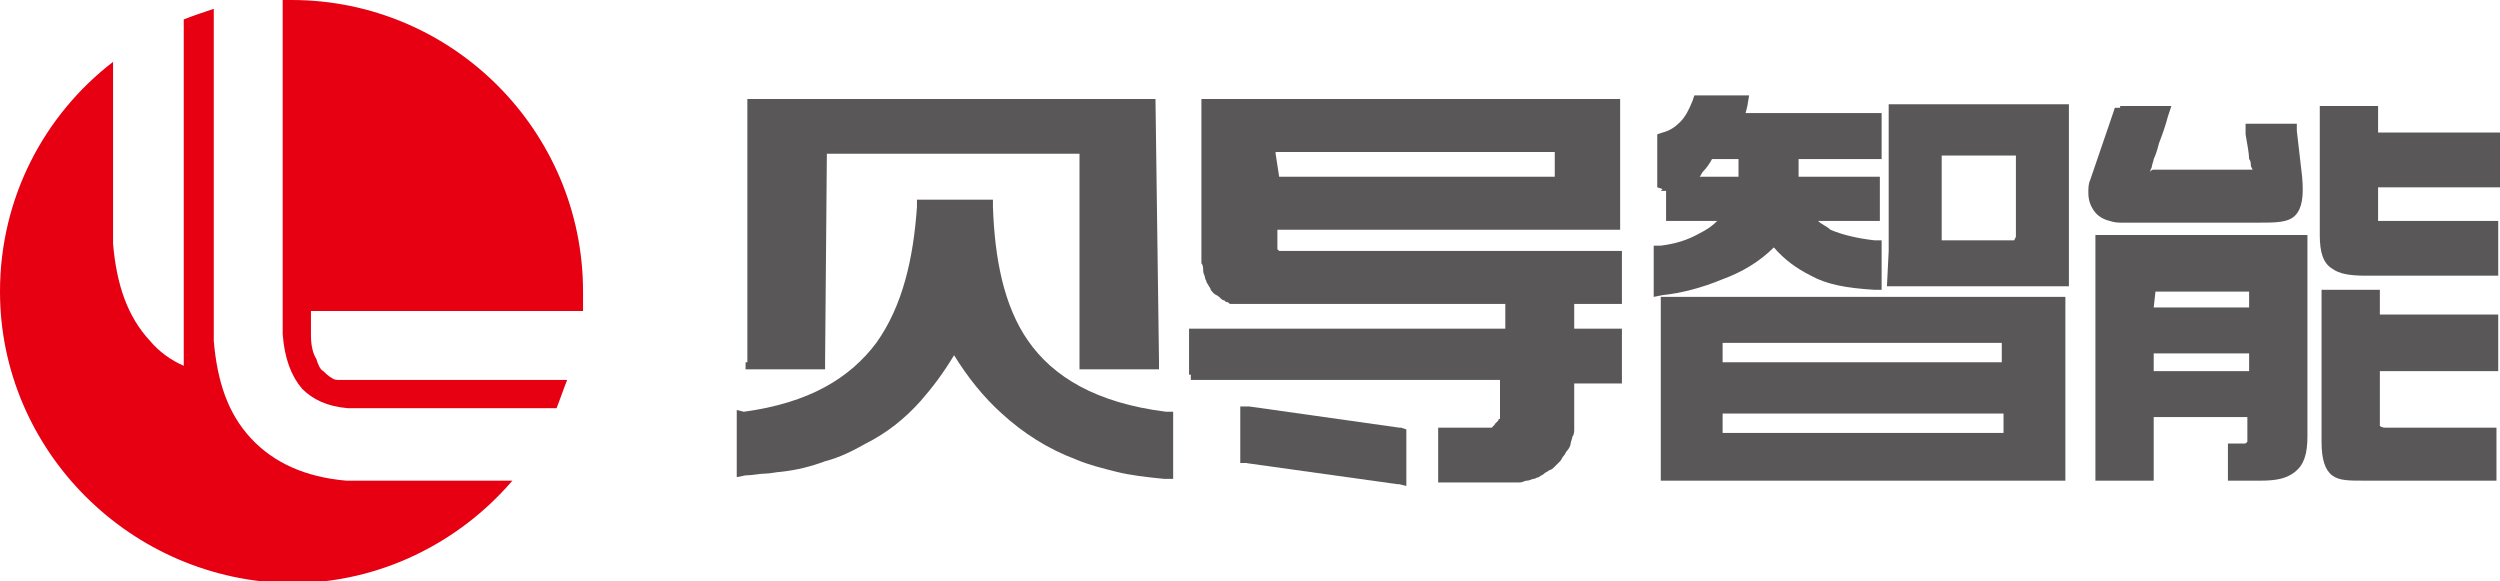
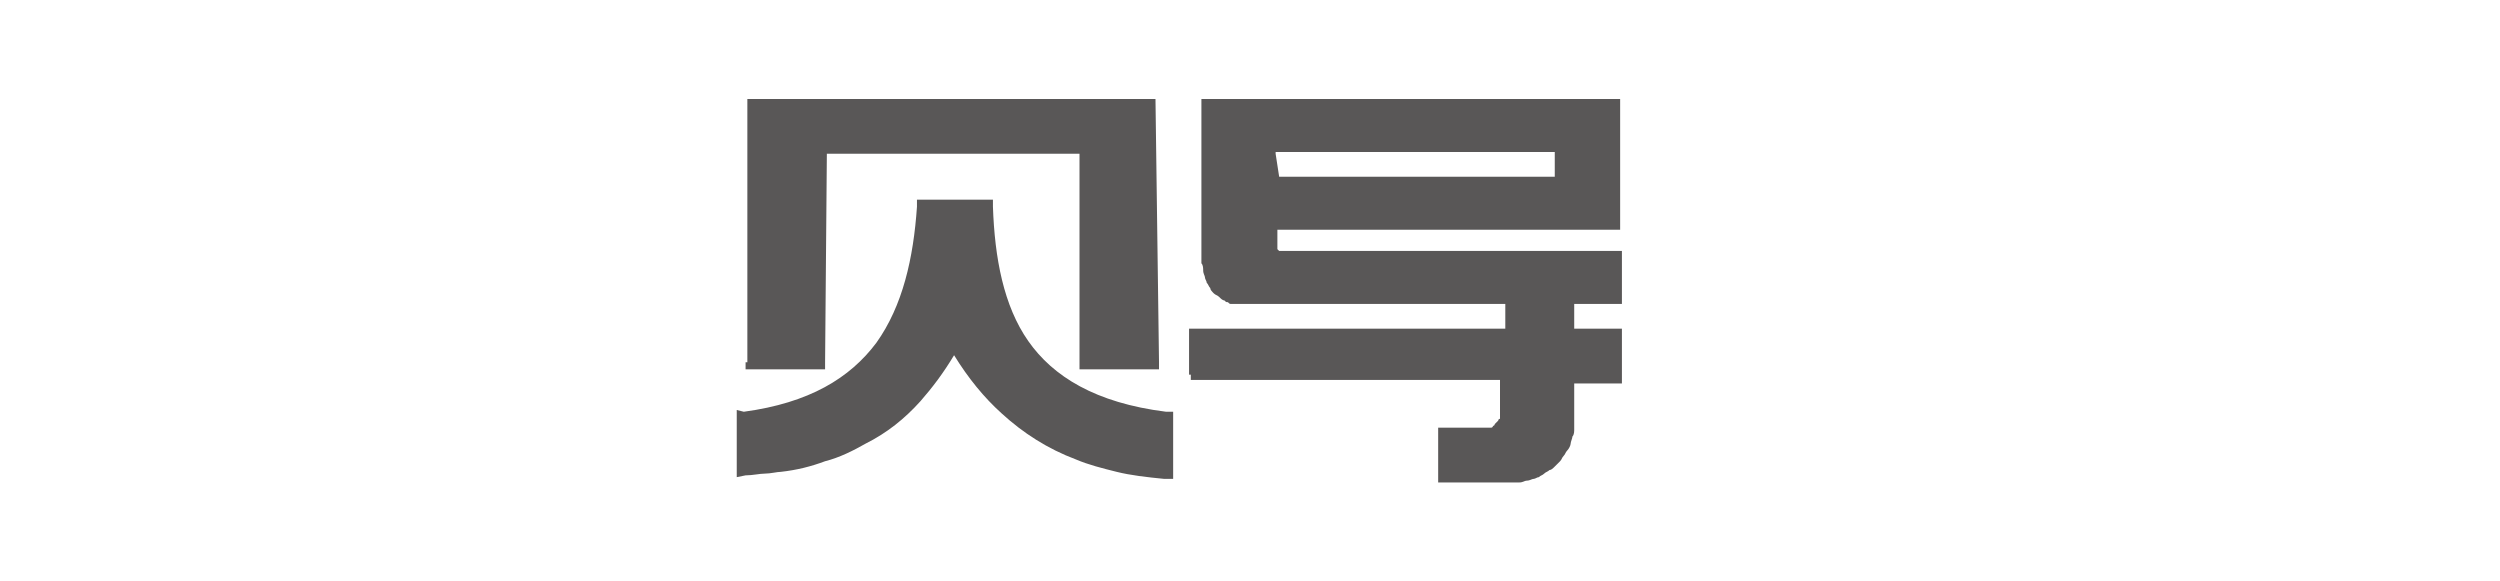
<svg xmlns="http://www.w3.org/2000/svg" width="172" height="40" viewBox="0 0 172 40" fill="none">
  <g clip-path="url(#clip0_209_1869)">
-     <path d="M85.331 31.368V28.572V28.329V27.964H85.696H85.939L96.271 29.423H96.392L96.757 29.544V29.909V32.827V32.949V33.435L96.271 33.313H96.149L85.696 31.854H85.574H85.331V31.49V31.368Z" fill="#595757" />
    <path d="M88.006 12.158H106.847H106.968V12.037V10.578V10.456H106.847H89.222H89.1H88.249H87.884H87.763V10.578L88.006 12.158ZM81.807 25.775V23.1V22.979V22.614H82.171H82.293H103.443H103.565V22.492V21.034V20.912H103.443H86.426C86.304 20.912 86.183 20.912 86.061 20.912C85.939 20.912 85.818 20.912 85.696 20.912C85.575 20.912 85.453 20.912 85.453 20.912C85.332 20.912 85.21 20.912 85.21 20.912C85.089 20.912 84.967 20.912 84.967 20.912C84.846 20.912 84.846 20.912 84.724 20.912C84.602 20.912 84.602 20.912 84.481 20.79C84.359 20.79 84.359 20.79 84.238 20.669C84.116 20.669 83.995 20.547 83.873 20.426C83.751 20.304 83.63 20.304 83.508 20.183C83.387 20.061 83.265 19.939 83.265 19.818C83.144 19.696 83.144 19.575 83.022 19.453C83.022 19.331 82.901 19.21 82.901 19.088C82.901 18.967 82.779 18.845 82.779 18.602C82.779 18.48 82.779 18.237 82.657 18.116C82.657 17.994 82.657 17.751 82.657 17.629V7.173V6.809H83.022H85.21H109.156H111.101H111.466V7.173V13.495V13.617V15.441V15.806H111.101H88.006H87.884V15.927V16.778C87.884 16.778 87.884 16.778 87.884 16.9C87.884 16.9 87.884 16.9 87.884 17.021C87.884 17.021 87.884 17.021 87.884 17.143C87.884 17.143 87.884 17.143 88.006 17.265C88.006 17.265 88.006 17.265 88.127 17.265H88.249H88.371H111.101H111.223H111.588V17.629V17.751V20.426V20.547V20.912H111.223H111.101H108.427H108.306V21.034V22.492V22.614H108.427H111.101H111.223H111.588V22.979V23.1V25.897V26.018V26.383H111.223H111.101H108.427H108.306V26.505V28.328C108.306 28.572 108.306 28.693 108.306 28.936C108.306 29.179 108.306 29.301 108.306 29.544C108.306 29.666 108.306 29.909 108.184 30.03C108.184 30.152 108.062 30.395 108.062 30.517C108.062 30.638 107.941 30.881 107.819 31.003C107.698 31.125 107.698 31.246 107.576 31.368C107.455 31.489 107.455 31.611 107.333 31.733C107.212 31.854 107.212 31.854 107.09 31.976L106.968 32.097C106.847 32.219 106.725 32.34 106.604 32.34C106.482 32.462 106.361 32.462 106.239 32.584C106.118 32.705 105.996 32.705 105.874 32.827C105.753 32.827 105.631 32.948 105.51 32.948C105.388 32.948 105.267 33.07 105.024 33.07C104.902 33.07 104.78 33.192 104.537 33.192C104.416 33.192 104.173 33.192 104.051 33.192C103.93 33.192 103.686 33.192 103.565 33.192H99.432H99.311H98.946V32.827V32.705V29.909V29.787V29.423H99.311H99.432H101.863H102.106C102.228 29.423 102.228 29.423 102.349 29.423H102.471H102.593C102.593 29.423 102.714 29.423 102.714 29.301C102.714 29.301 102.836 29.301 102.836 29.179L102.957 29.058L103.079 28.936C103.079 28.936 103.079 28.815 103.2 28.815C103.2 28.815 103.2 28.815 103.2 28.693V28.572V28.45V28.328V28.207V28.085V27.964V26.262V26.14H103.079H82.414H82.293H81.928V25.775H81.807Z" fill="#595757" />
    <path d="M51.418 24.924V6.809H55.186H76.093H79.497L79.74 24.924V25.41H79.254H74.756H74.27V24.924V10.578H73.662H57.495H56.888L56.766 24.924V25.41H55.551H51.782H51.296V24.924H51.418ZM51.175 28.328C55.672 27.72 58.468 26.018 60.291 23.587C62.115 21.034 62.844 17.751 63.087 14.225V13.739H63.573H67.828H68.314V14.225C68.436 17.751 69.043 21.034 70.745 23.465C72.447 25.897 75.364 27.72 80.226 28.328H80.713V28.815V32.34V32.948H80.105C78.889 32.827 77.795 32.705 76.823 32.462C75.85 32.219 74.878 31.976 74.027 31.611C72.082 30.881 70.38 29.787 68.922 28.45C67.706 27.356 66.612 26.018 65.64 24.438C64.91 25.654 64.181 26.626 63.33 27.599C62.236 28.815 61.021 29.787 59.562 30.517C58.711 31.003 57.739 31.489 56.766 31.733C55.794 32.097 54.821 32.34 53.727 32.462C53.484 32.462 52.998 32.584 52.633 32.584C52.269 32.584 51.782 32.705 51.296 32.705L50.688 32.827V32.219V28.693V28.207L51.175 28.328Z" fill="#595757" />
-     <path d="M138.694 16.292V10.699H138.208H133.953H133.589V16.535H133.953H138.573L138.694 16.292ZM129.942 17.265V7.173H132.616H139.667H142.341V17.143V19.696H129.821L129.942 17.265ZM118.516 24.924H137.722V23.587H137.114H119.002H118.516V24.924ZM137.722 28.45H118.516V29.787H119.245H137.843V29.301V28.45H137.722ZM114.262 33.192V20.426H116.936H139.423H142.098V33.07H139.423H116.45H114.262V33.192ZM116.936 12.158H119.61V10.942H117.787C117.665 11.185 117.422 11.55 117.179 11.793C117.057 11.915 117.057 12.037 116.936 12.158ZM113.775 19.818V17.386V16.9H114.262C115.234 16.778 116.085 16.535 116.936 16.049C117.422 15.806 117.787 15.562 118.151 15.198H115.112H114.626V14.711V13.131H114.262L114.383 13.009L114.019 12.888V12.523V9.605V9.24L114.383 9.119C114.869 8.997 115.234 8.754 115.599 8.389C115.963 8.024 116.206 7.538 116.45 6.93L116.571 6.565H116.693H119.61H120.339L120.218 7.295L120.096 7.781H128.97H129.456V8.268V10.456V10.942H128.848H123.743V12.158H128.848H129.334V12.645V14.711V15.198H128.848H125.08C125.323 15.441 125.688 15.562 125.931 15.806C126.782 16.17 127.876 16.413 128.97 16.535H129.456V17.021V19.453V19.939H128.97C127.025 19.818 125.688 19.575 124.594 18.967C123.621 18.48 122.77 17.872 122.041 17.021C121.069 17.994 119.853 18.724 118.516 19.21C117.057 19.818 115.599 20.183 114.383 20.304L113.775 20.426V19.818Z" fill="#595757" />
-     <path d="M160.209 19.939H163.248H163.734V20.426V21.641H171.392H171.878V22.128V24.802V25.532H171.392H163.734V29.058C163.734 29.179 163.734 29.301 163.734 29.301C163.734 29.301 163.856 29.423 164.099 29.423H171.271H171.757V29.909V32.584V33.07H171.392H162.762C161.546 33.07 160.939 33.07 160.452 32.705C159.966 32.34 159.723 31.611 159.723 30.395V20.426V19.939H160.209ZM160.088 7.295H163.126H163.613V7.781V9.119H171.514H172V9.727V12.401V12.888H171.514H163.613V14.954C163.613 15.076 163.613 15.076 163.613 15.198C163.734 15.198 163.856 15.198 164.099 15.198H171.392H171.878V15.806V18.48V18.967H171.392H162.762C161.668 18.967 160.939 18.845 160.452 18.48C159.845 18.116 159.601 17.386 159.601 16.17V7.903V7.295H160.088ZM148.175 21.155H154.739V20.061H154.253H148.905H148.297L148.175 21.155ZM148.175 25.532H154.739V24.316H148.175V25.532ZM144.164 32.584V16.17H147.081H155.955H158.751V30.03C158.751 31.246 158.507 31.976 157.9 32.462C157.292 32.948 156.563 33.07 155.469 33.07H153.767H153.281V32.584V30.517H153.767H154.375C154.496 30.517 154.496 30.517 154.618 30.395V28.693H148.175V32.584V33.07H147.689H144.65H144.164V32.584ZM145.866 7.295H148.661H149.391L149.148 8.024C149.026 8.511 148.783 9.24 148.54 9.848C148.418 10.334 148.297 10.699 148.175 10.942C148.175 11.064 148.054 11.307 148.054 11.429C148.054 11.55 147.932 11.672 147.932 11.793C147.932 11.915 147.932 11.672 148.175 11.672H154.618C154.861 11.672 154.982 11.672 154.982 11.672C154.982 11.672 154.982 11.672 154.861 11.429C154.861 11.307 154.861 11.064 154.739 10.942C154.739 10.578 154.618 9.97 154.496 9.24V8.511H155.104H157.535H158.021V8.997L158.386 12.158C158.507 13.495 158.386 14.347 157.9 14.833C157.413 15.319 156.563 15.319 155.347 15.319H146.109C145.744 15.319 145.501 15.319 145.136 15.198C144.65 15.076 144.286 14.833 144.042 14.468C143.799 14.103 143.678 13.739 143.678 13.252C143.678 13.009 143.678 12.645 143.799 12.401L145.38 7.781L145.501 7.417H145.866V7.295Z" fill="#595757" />
-     <path fill-rule="evenodd" clip-rule="evenodd" d="M35.251 33.07C31.604 37.325 26.134 40.122 20.056 40.122C8.995 40 0 31.003 0 20.061C0 13.617 3.039 7.903 7.779 4.255V16.413C7.779 16.535 7.779 16.657 7.779 16.778C8.023 19.575 8.752 21.763 10.332 23.465C10.94 24.195 11.791 24.802 12.642 25.167V16.413V1.337C13.249 1.094 13.979 0.851 14.708 0.608V23.1C14.708 23.222 14.708 23.343 14.708 23.465C14.951 26.261 15.681 28.45 17.261 30.152C18.841 31.854 21.029 32.827 23.825 33.07H23.946H35.251ZM20.056 0C31.118 0 40.113 8.997 40.113 20.061C40.113 20.547 40.113 20.912 40.113 21.398H21.394V23.1C21.394 23.708 21.515 24.316 21.758 24.681C21.88 25.046 22.001 25.41 22.244 25.532C22.366 25.654 22.609 25.897 22.852 26.018C22.974 26.14 23.217 26.14 23.338 26.14H39.019C38.776 26.748 38.533 27.477 38.29 28.085H23.946C22.488 27.963 21.515 27.477 20.786 26.748C20.056 25.897 19.57 24.681 19.449 22.979V0C19.692 0 19.813 0 20.056 0Z" fill="#E60012" />
  </g>
  <defs>
    <clipPath id="clip0_209_1869">
      <rect width="172" height="40" fill="white" />
    </clipPath>
  </defs>
</svg>